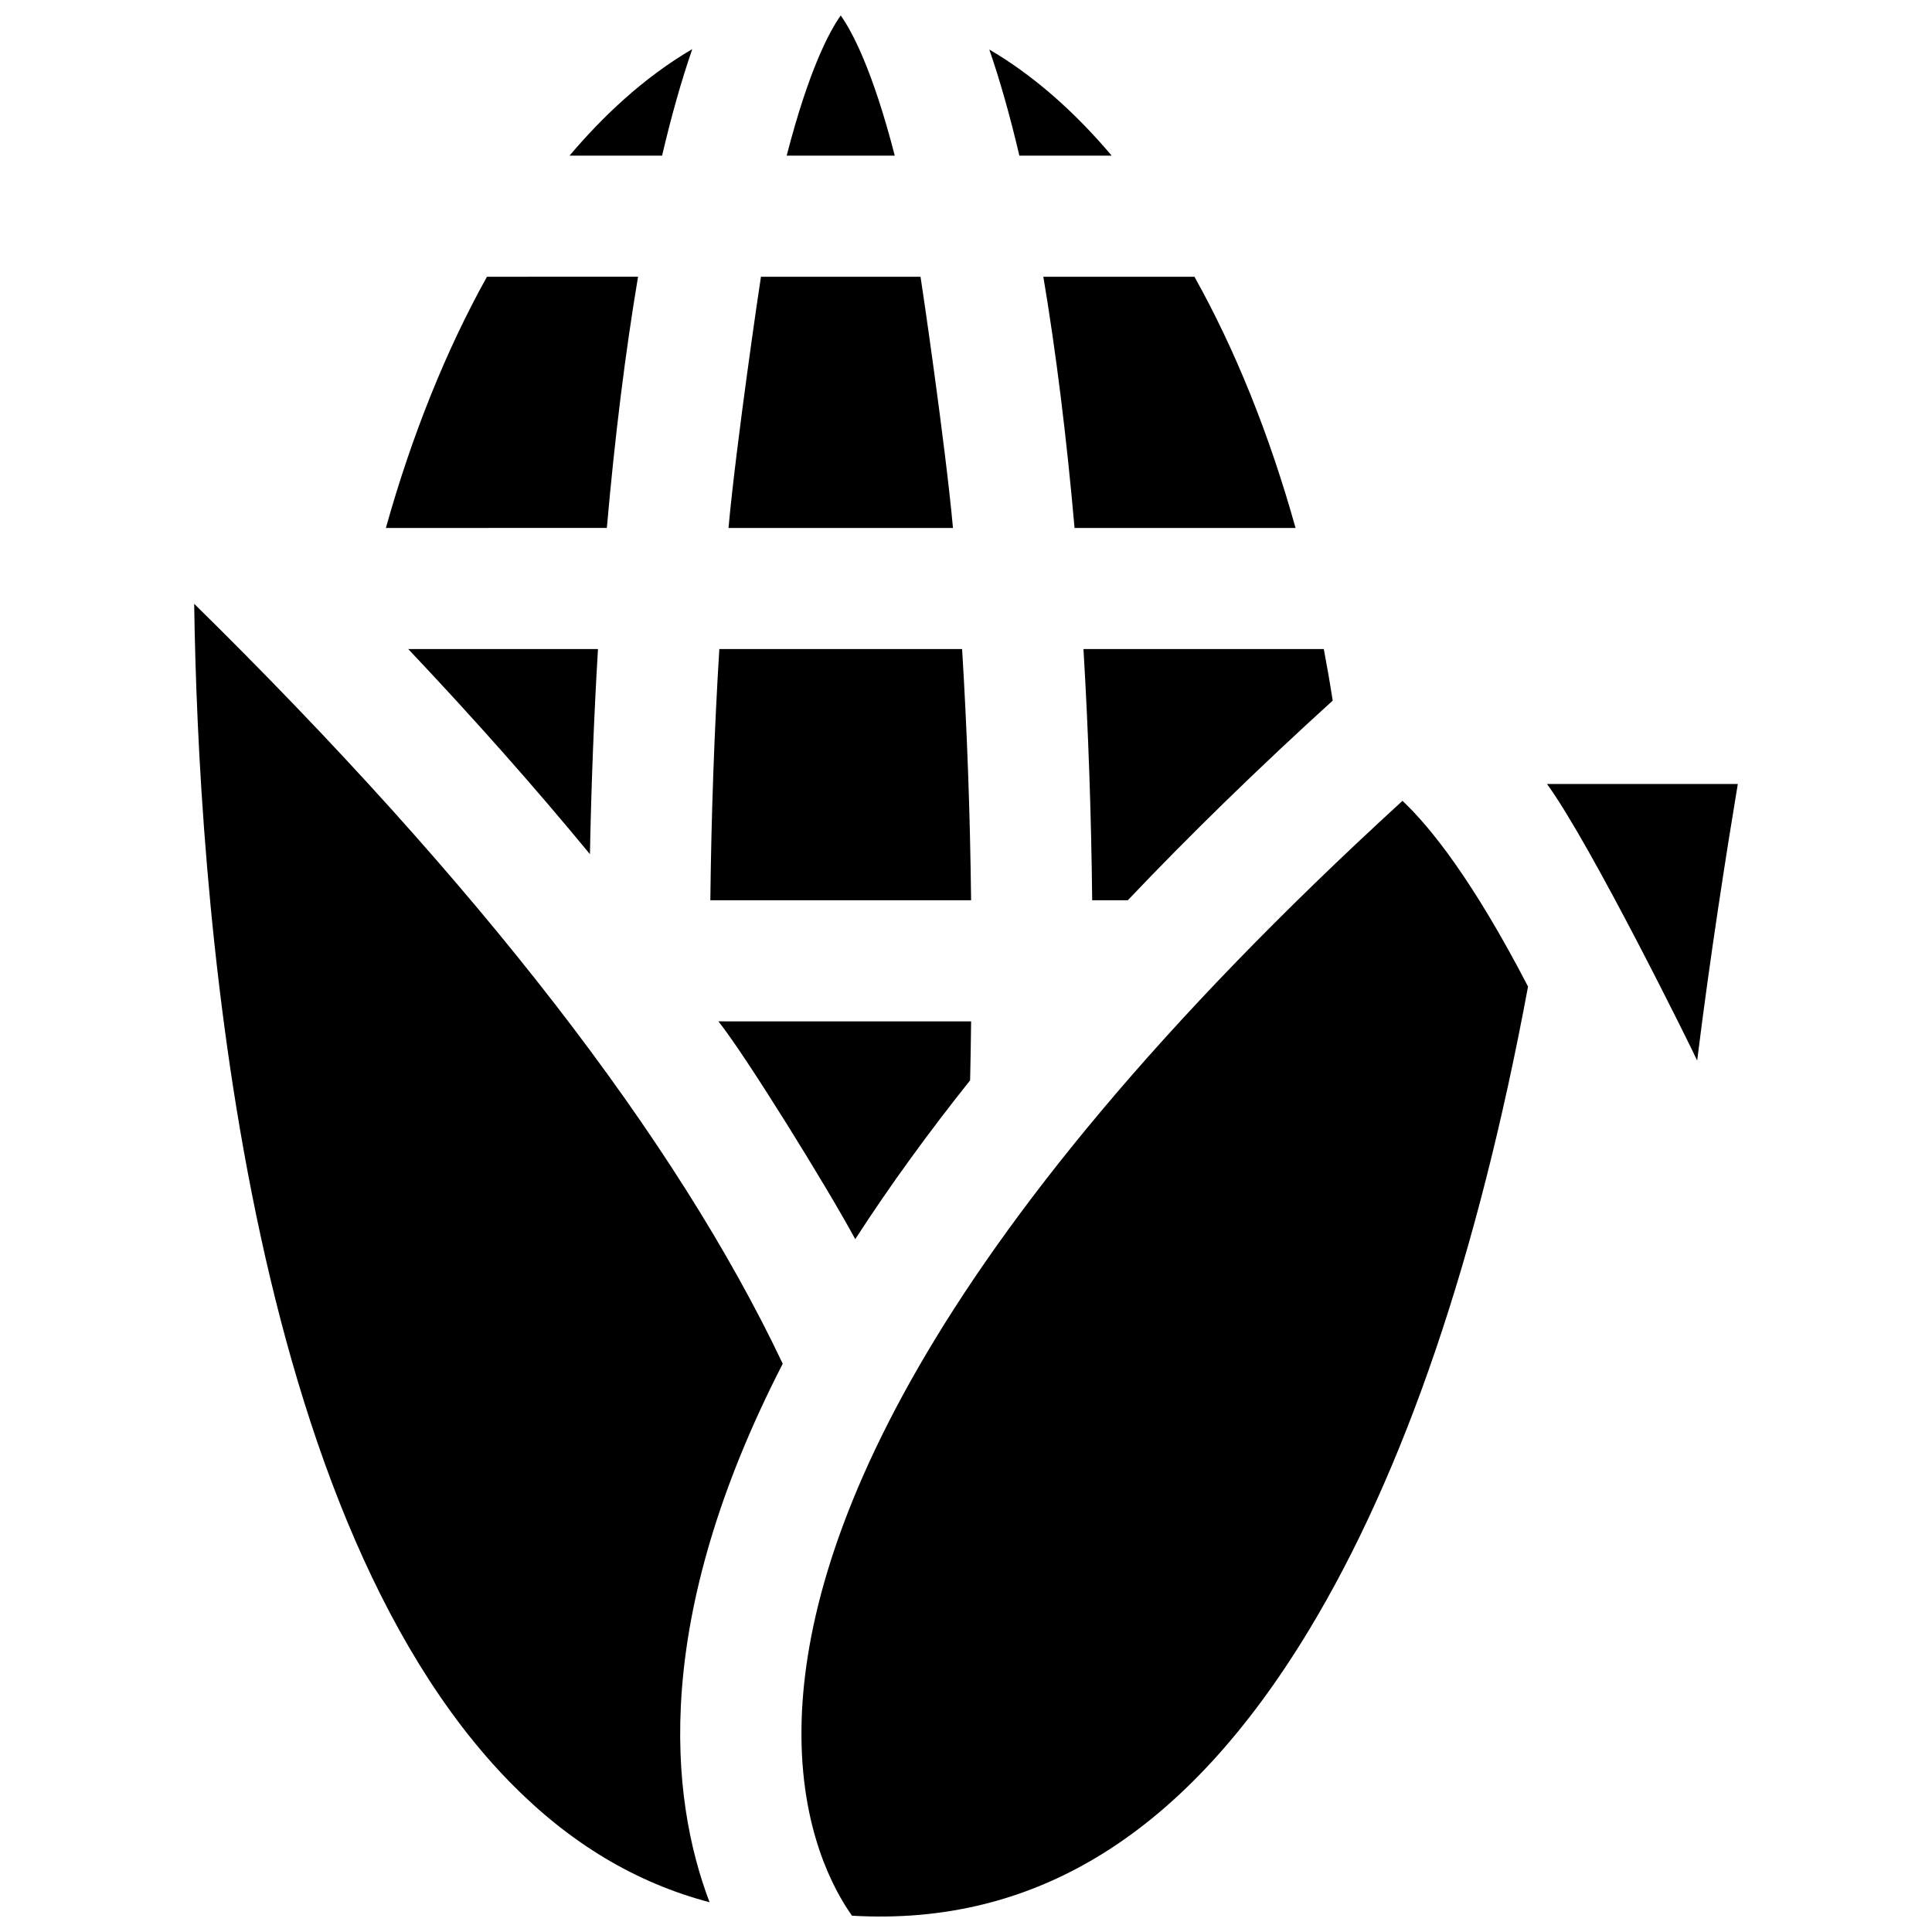
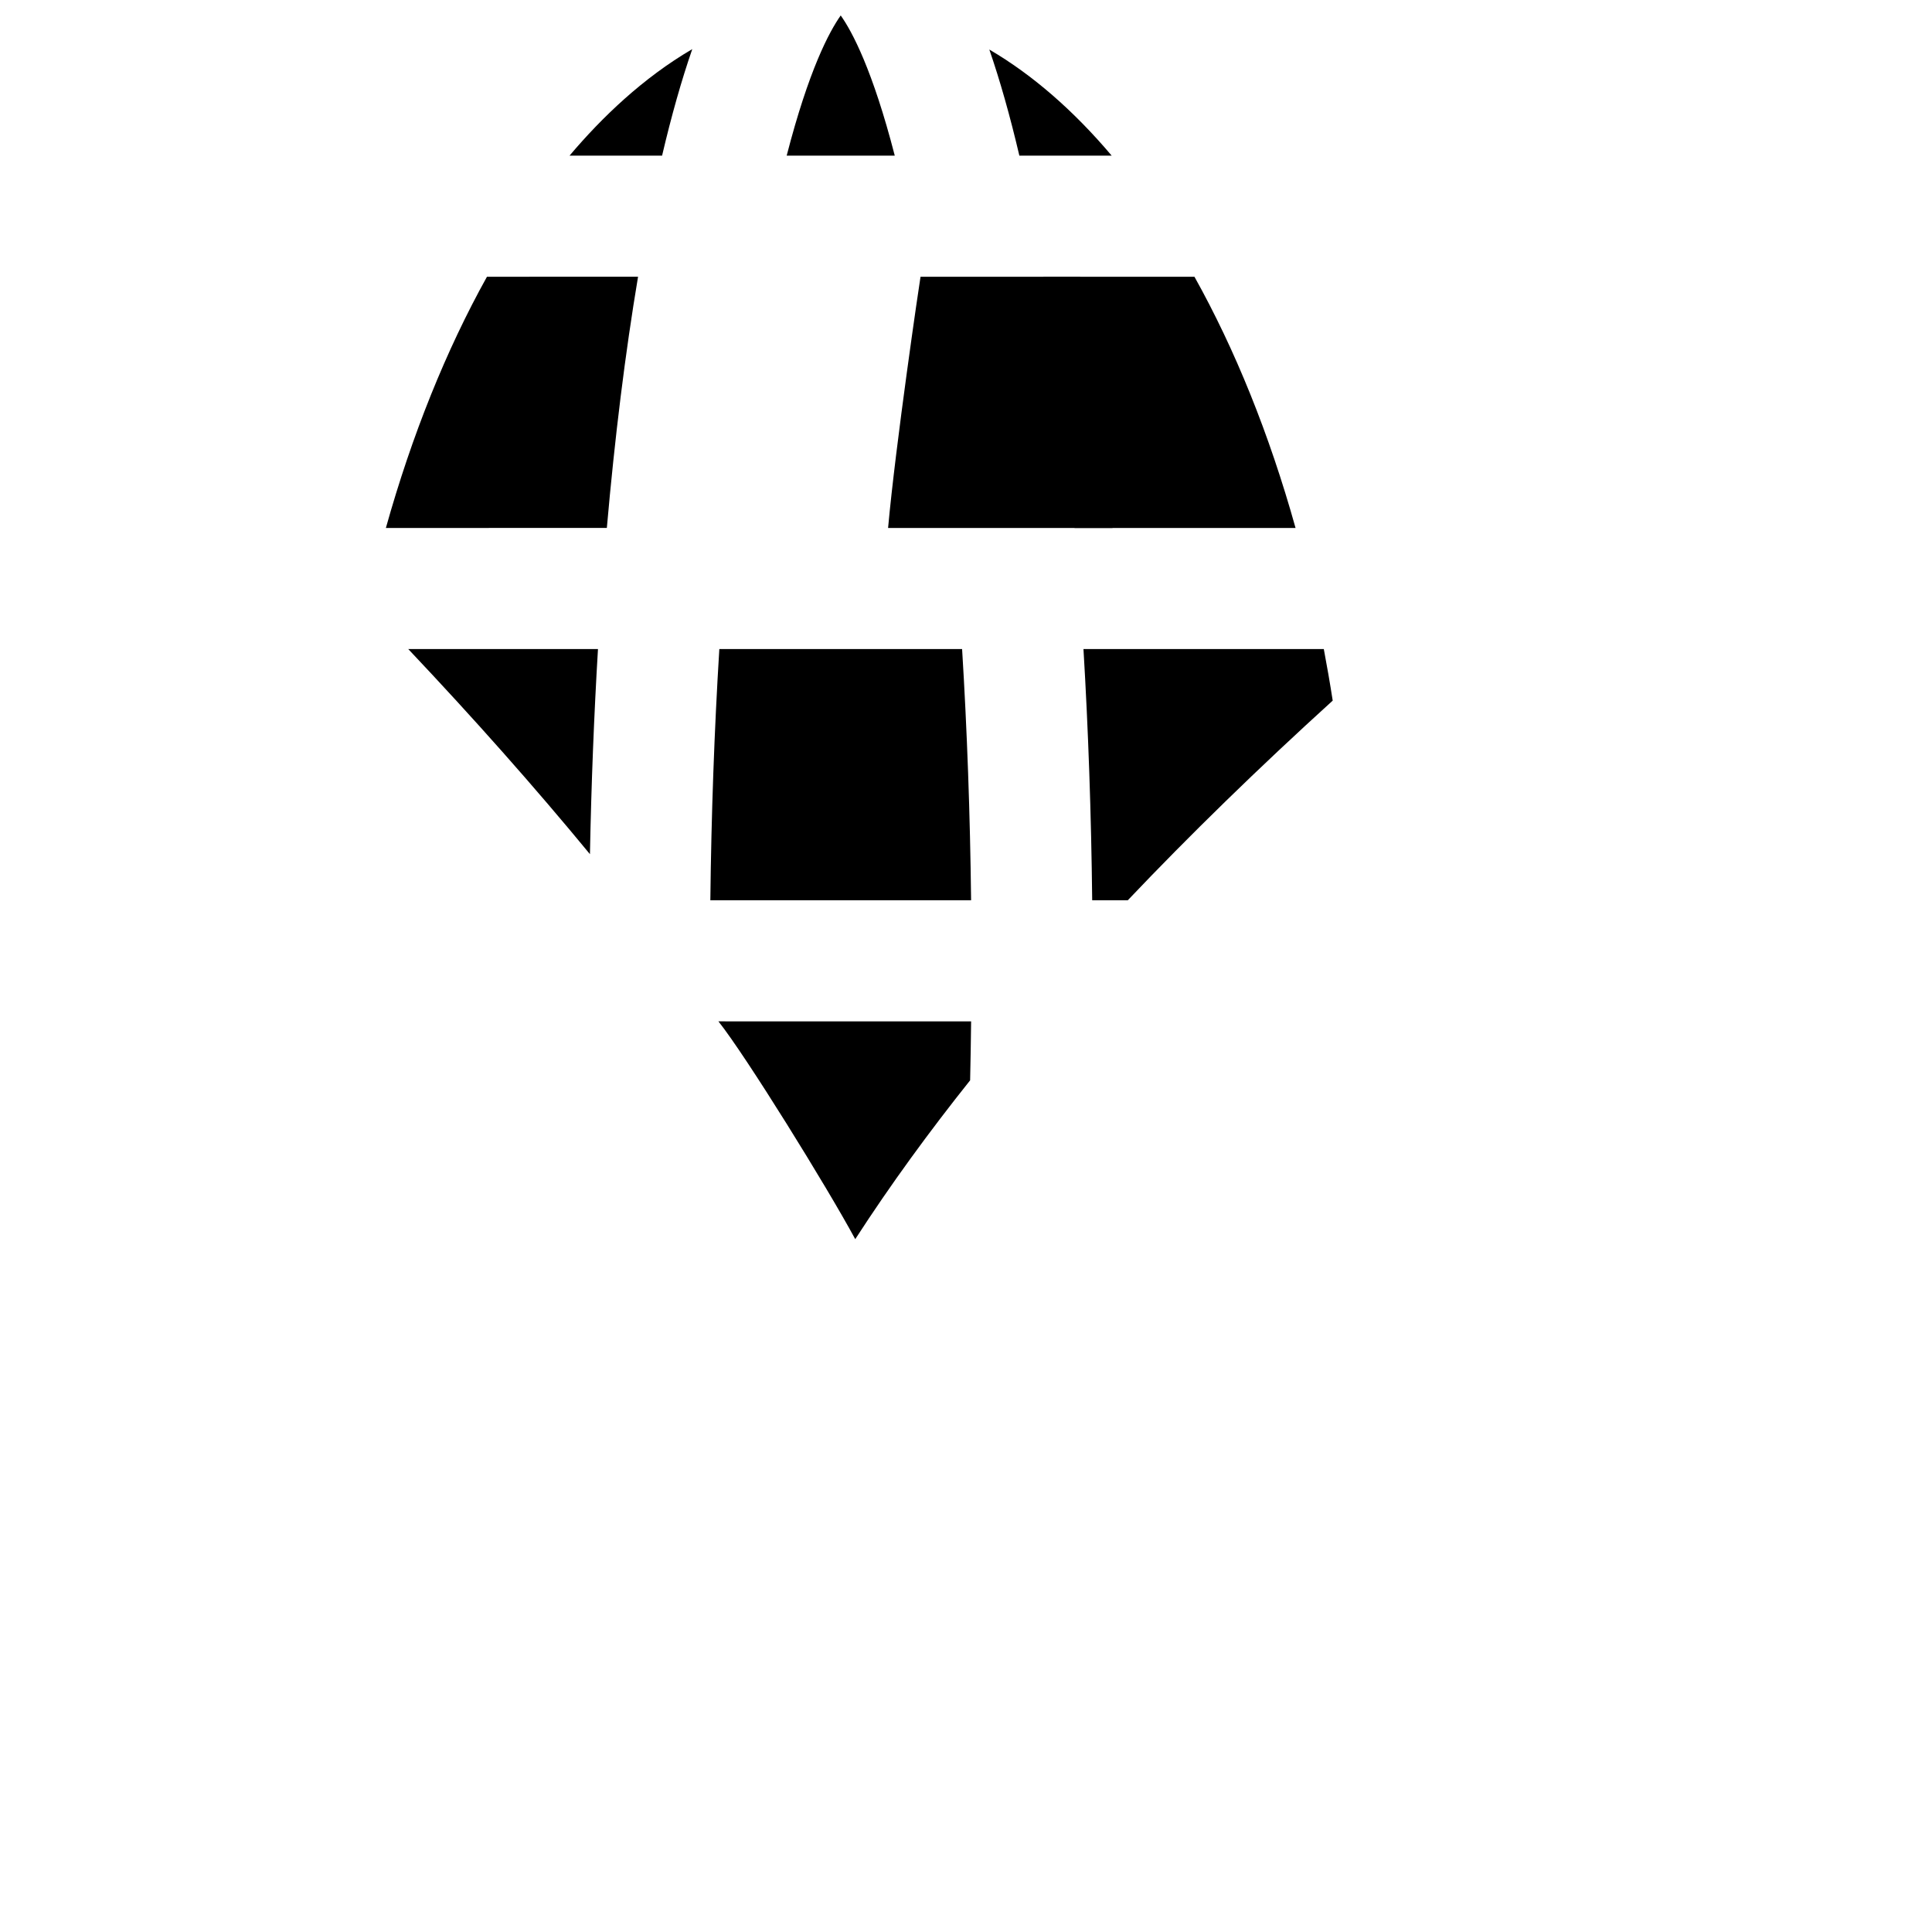
<svg xmlns="http://www.w3.org/2000/svg" width="800px" height="800px" version="1.1" viewBox="144 144 512 512">
  <defs>
    <clipPath id="b">
-       <path d="m356 356h193v295.9h-193z" />
-     </clipPath>
+       </clipPath>
    <clipPath id="a">
      <path d="m352 148.09h30v37.906h-30z" />
    </clipPath>
  </defs>
-   <path d="m553.97 351.76c11.695 16.039 38.656 70.703 39.797 73.301 3.488-28.117 7.844-55.707 10.773-73.301z" />
  <g clip-path="url(#b)">
    <path d="m369.78 651.68c48.914 2.856 88.551-21.918 121.04-75.574 25.32-41.816 44.863-99.207 58.125-170.66-14.605-28.16-25.844-42.215-33.273-49.215-130.22 119.09-158.66 199.12-159.27 245.64-0.355 26.777 8.531 42.98 13.383 49.805z" />
  </g>
-   <path d="m195.46 304.02c1.051 73.707 11.773 239.05 83.852 312.46 15.684 15.977 33.117 26.461 52.73 31.633-10.555-27.82-15.477-74.879 19.391-142.71-28.355-59.777-80.727-127.39-155.97-201.39z" />
  <path d="m334.63 316c-1.32 21.41-2.125 43.77-2.383 66.574h69.102c-0.258-22.801-1.062-45.16-2.383-66.574z" />
  <path d="m302.47 316h-50.289c17.492 18.5 33.555 36.629 48.16 54.363 0.359-18.594 1.078-36.785 2.129-54.363z" />
  <path d="m304.82 283.91c2.102-23.969 4.875-46.375 8.27-66.574l-40.039 0.004c-10.812 19.422-19.91 42.008-26.789 66.574z" />
-   <path d="m387.95 217.34h-42.289c-0.305 1.723-6.602 44.5-8.598 66.574h59.484c-2-22.078-8.293-64.852-8.598-66.574z" />
+   <path d="m387.95 217.34c-0.305 1.723-6.602 44.5-8.598 66.574h59.484c-2-22.078-8.293-64.852-8.598-66.574z" />
  <path d="m334.39 414.67c7.301 9.191 28.777 43.867 36.258 57.719 9.406-14.543 19.648-28.551 30.445-42.09 0.117-5.191 0.203-10.406 0.262-15.625z" />
  <path d="m319.46 185.24c2.488-10.598 5.16-20.031 8-28.223-13.051 7.621-23.973 18.109-32.52 28.223z" />
  <path d="m431.13 316c1.281 21.406 2.062 43.73 2.312 66.574h9.438c16.449-17.324 34.555-34.973 54.301-52.906-0.715-4.613-1.508-9.168-2.359-13.668z" />
  <g clip-path="url(#a)">
    <path d="m381.12 185.24c-5.859-22.703-11.285-32.859-14.32-37.145-3.035 4.285-8.461 14.441-14.32 37.145z" />
  </g>
  <path d="m460.54 217.34h-40.043c3.394 20.199 6.164 42.605 8.27 66.574h58.566c-6.953-24.906-16.059-47.363-26.793-66.574z" />
  <path d="m414.14 185.24h24.461c-10.074-11.918-20.977-21.422-32.422-28.113 2.824 8.168 5.484 17.562 7.961 28.113z" />
</svg>